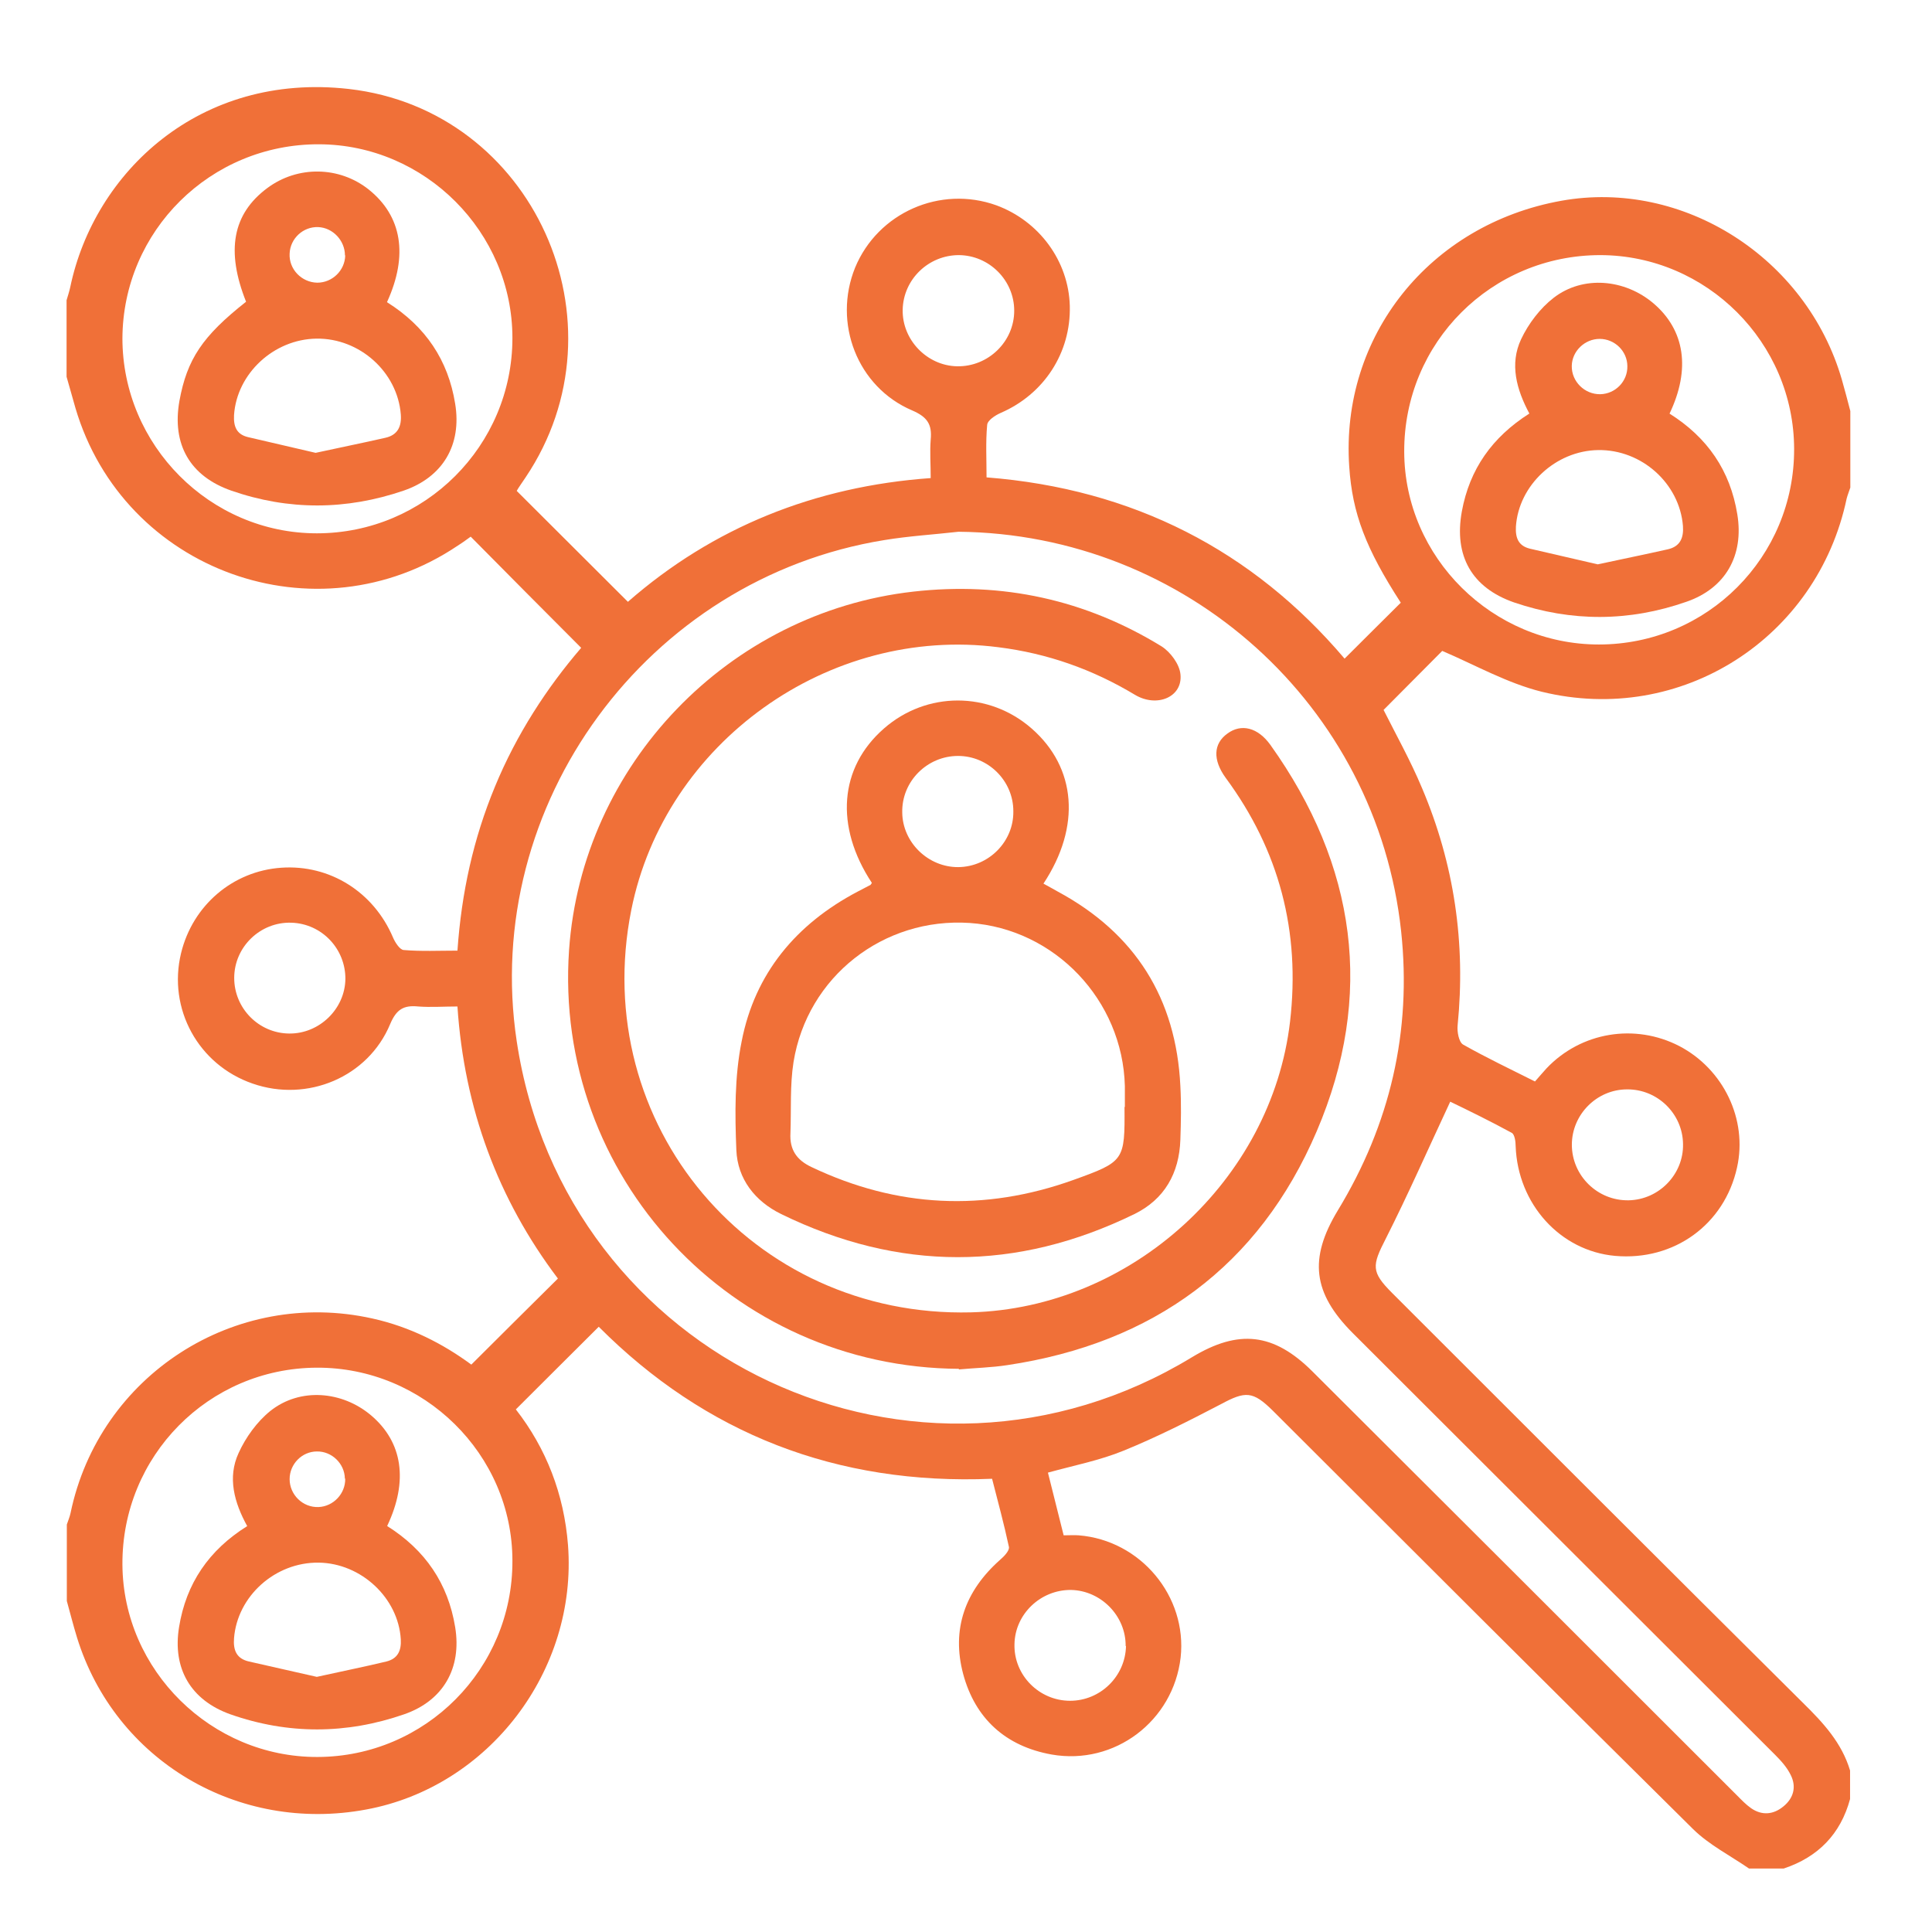
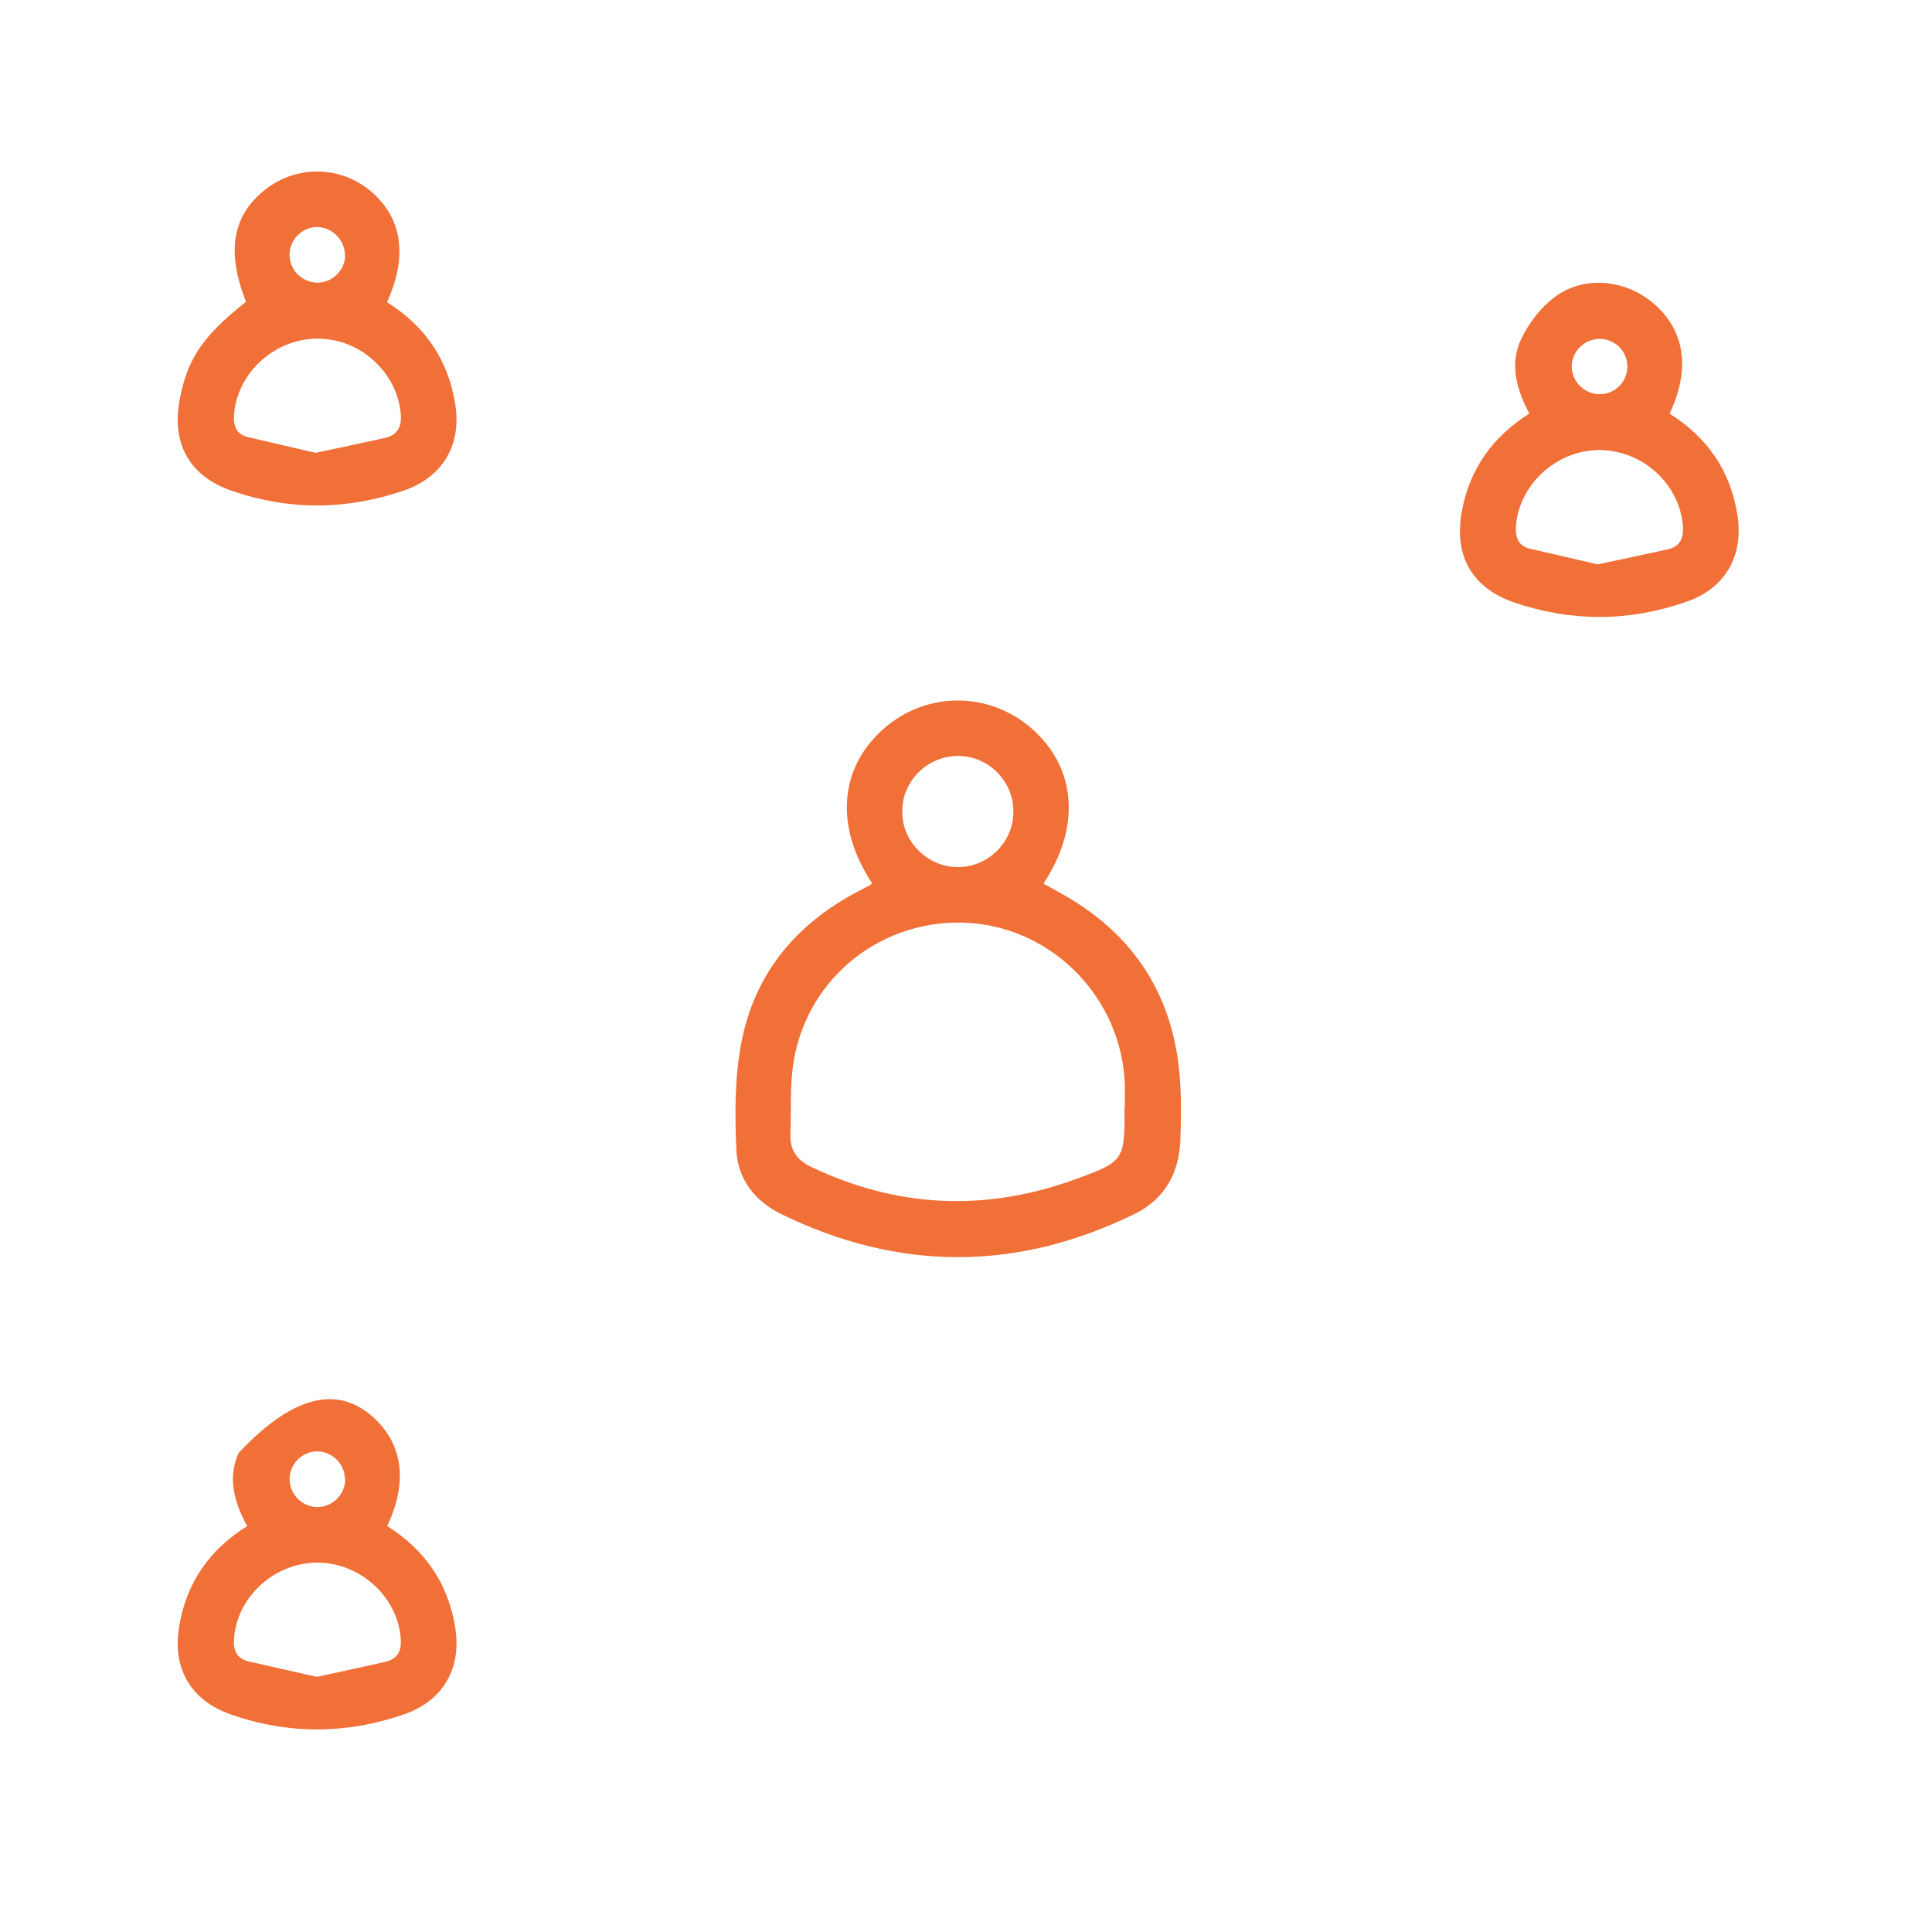
<svg xmlns="http://www.w3.org/2000/svg" width="22" height="22" viewBox="0 0 22 22" fill="none">
-   <path d="M21.067 20.168V20.486C20.959 20.885 20.703 21.147 20.312 21.277H19.916C19.703 21.13 19.462 21.008 19.28 20.829C17.678 19.245 16.087 17.654 14.493 16.063C14.266 15.839 14.182 15.839 13.902 15.99C13.542 16.178 13.175 16.364 12.797 16.518C12.524 16.63 12.234 16.686 11.933 16.769C11.993 17.007 12.052 17.241 12.112 17.483C12.178 17.483 12.231 17.479 12.283 17.483C12.989 17.539 13.521 18.179 13.444 18.875C13.36 19.598 12.692 20.105 11.975 19.979C11.451 19.885 11.105 19.57 10.968 19.063C10.832 18.553 10.989 18.116 11.388 17.762C11.433 17.724 11.496 17.658 11.489 17.616C11.433 17.353 11.363 17.098 11.297 16.839C9.524 16.913 8.028 16.322 6.818 15.108C6.496 15.43 6.188 15.734 5.874 16.049C6.22 16.493 6.423 17.014 6.468 17.595C6.576 19.025 5.566 20.347 4.171 20.605C2.709 20.878 1.31 20.046 0.877 18.647C0.835 18.511 0.8 18.371 0.761 18.231C0.761 17.941 0.761 17.651 0.761 17.36C0.775 17.318 0.793 17.276 0.803 17.231C1.128 15.661 2.674 14.664 4.241 15.014C4.667 15.108 5.045 15.301 5.367 15.539C5.702 15.206 6.02 14.888 6.353 14.559C5.671 13.657 5.286 12.622 5.209 11.461C5.052 11.461 4.905 11.472 4.762 11.461C4.594 11.444 4.513 11.496 4.443 11.661C4.192 12.266 3.499 12.556 2.877 12.339C2.258 12.126 1.908 11.486 2.062 10.853C2.195 10.307 2.653 9.919 3.202 9.881C3.755 9.842 4.255 10.157 4.475 10.675C4.499 10.731 4.552 10.815 4.597 10.818C4.797 10.835 4.999 10.825 5.209 10.825C5.255 10.164 5.391 9.549 5.636 8.958C5.881 8.363 6.227 7.832 6.618 7.377C6.188 6.947 5.776 6.531 5.36 6.111C5.321 6.139 5.269 6.178 5.213 6.213C3.604 7.297 1.408 6.507 0.859 4.646C0.824 4.527 0.793 4.408 0.758 4.29C0.758 3.999 0.758 3.709 0.758 3.419C0.772 3.37 0.789 3.321 0.8 3.269C1.073 1.964 2.272 0.821 3.971 1.013C6.073 1.251 7.167 3.678 5.985 5.436C5.943 5.499 5.898 5.562 5.884 5.59C6.314 6.02 6.73 6.433 7.15 6.853C8.118 6.006 9.279 5.538 10.598 5.444C10.598 5.283 10.587 5.146 10.598 5.006C10.615 4.832 10.559 4.748 10.388 4.674C9.762 4.408 9.482 3.678 9.737 3.048C9.996 2.422 10.706 2.108 11.346 2.338C11.832 2.517 12.168 2.971 12.182 3.482C12.196 4.017 11.888 4.489 11.395 4.702C11.332 4.73 11.245 4.786 11.241 4.839C11.223 5.034 11.234 5.23 11.234 5.436C12.902 5.566 14.266 6.269 15.311 7.5C15.531 7.279 15.741 7.073 15.951 6.863C15.553 6.248 15.399 5.846 15.364 5.314C15.262 3.828 16.28 2.555 17.78 2.286C19.165 2.038 20.57 2.933 20.973 4.321C21.007 4.44 21.039 4.562 21.07 4.681V5.552C21.056 5.594 21.039 5.636 21.028 5.678C20.693 7.269 19.14 8.265 17.556 7.877C17.161 7.779 16.794 7.57 16.423 7.412C16.217 7.618 15.983 7.856 15.755 8.084C15.899 8.37 16.063 8.664 16.192 8.972C16.56 9.839 16.692 10.741 16.598 11.678C16.591 11.748 16.612 11.867 16.661 11.895C16.927 12.045 17.206 12.178 17.479 12.315C17.532 12.255 17.57 12.21 17.612 12.164C18.004 11.752 18.616 11.65 19.123 11.912C19.626 12.175 19.902 12.748 19.78 13.294C19.637 13.944 19.063 14.36 18.392 14.301C17.766 14.245 17.283 13.71 17.259 13.052C17.259 13 17.248 12.916 17.213 12.899C16.969 12.766 16.717 12.643 16.514 12.545C16.262 13.084 16.035 13.601 15.78 14.105C15.622 14.413 15.612 14.483 15.853 14.724C17.413 16.283 18.972 17.843 20.535 19.395C20.763 19.619 20.973 19.847 21.067 20.161V20.168ZM10.916 6.055C10.633 6.087 10.349 6.104 10.07 6.15C7.367 6.587 5.478 9.164 5.884 11.857C6.43 15.483 10.44 17.36 13.573 15.455C14.105 15.133 14.504 15.178 14.944 15.616C16.556 17.224 18.168 18.832 19.78 20.445C19.832 20.497 19.881 20.549 19.941 20.591C20.063 20.675 20.193 20.665 20.308 20.57C20.424 20.476 20.458 20.347 20.392 20.214C20.35 20.126 20.28 20.049 20.214 19.983C18.612 18.381 17.007 16.783 15.406 15.182C14.948 14.724 14.902 14.332 15.234 13.783C15.829 12.804 16.077 11.745 15.955 10.605C15.678 8.031 13.507 6.08 10.912 6.055H10.916ZM18.206 7.339C19.441 7.339 20.434 6.342 20.43 5.111C20.427 3.901 19.434 2.908 18.224 2.905C16.983 2.905 15.986 3.901 15.99 5.143C15.993 6.349 16.997 7.339 18.206 7.339ZM3.615 20.007C4.845 20.004 5.839 19.004 5.835 17.773C5.835 16.56 4.825 15.567 3.604 15.574C2.373 15.581 1.387 16.581 1.394 17.815C1.401 19.021 2.408 20.011 3.615 20.007ZM1.394 3.852C1.394 5.069 2.391 6.073 3.608 6.073C4.838 6.073 5.835 5.076 5.835 3.849C5.835 2.643 4.839 1.646 3.632 1.643C2.398 1.639 1.398 2.629 1.394 3.856V3.852ZM3.933 11.15C3.936 10.804 3.664 10.517 3.317 10.507C2.964 10.496 2.667 10.783 2.667 11.136C2.667 11.482 2.947 11.766 3.293 11.769C3.636 11.773 3.929 11.489 3.933 11.147V11.15ZM10.919 2.905C10.573 2.905 10.286 3.181 10.279 3.527C10.272 3.87 10.556 4.164 10.898 4.171C11.252 4.178 11.549 3.891 11.549 3.538C11.549 3.192 11.265 2.908 10.919 2.905ZM12.818 18.745C12.822 18.402 12.538 18.112 12.196 18.105C11.85 18.102 11.559 18.378 11.552 18.721C11.542 19.074 11.832 19.367 12.185 19.367C12.531 19.367 12.815 19.088 12.822 18.742L12.818 18.745ZM19.165 13.028C19.161 12.682 18.874 12.402 18.528 12.405C18.182 12.405 17.899 12.692 17.899 13.035C17.899 13.388 18.192 13.675 18.546 13.668C18.892 13.661 19.172 13.371 19.165 13.028Z" fill="#F07038" />
-   <path d="M10.921 15.587C8.333 15.573 6.301 13.398 6.48 10.818C6.627 8.709 8.294 6.975 10.399 6.737C11.414 6.622 12.358 6.828 13.225 7.359C13.326 7.422 13.431 7.562 13.442 7.678C13.47 7.936 13.176 8.062 12.924 7.912C12.442 7.622 11.928 7.44 11.368 7.37C9.438 7.122 7.571 8.454 7.189 10.36C6.7 12.804 8.56 15.007 11.057 14.944C12.886 14.895 14.48 13.437 14.69 11.633C14.809 10.608 14.568 9.685 13.956 8.856C13.809 8.653 13.816 8.468 13.977 8.353C14.134 8.237 14.323 8.283 14.466 8.482C15.445 9.853 15.655 11.335 14.994 12.881C14.337 14.419 13.13 15.297 11.47 15.545C11.288 15.573 11.102 15.577 10.917 15.594L10.921 15.587Z" fill="#F07038" />
  <path d="M9.927 10.052C9.504 9.409 9.557 8.741 10.064 8.297C10.55 7.87 11.263 7.87 11.749 8.297C12.256 8.741 12.312 9.412 11.882 10.062C11.938 10.094 11.994 10.122 12.046 10.153C12.928 10.629 13.393 11.37 13.441 12.367C13.452 12.57 13.448 12.776 13.441 12.979C13.428 13.36 13.26 13.657 12.917 13.825C11.578 14.479 10.235 14.479 8.896 13.825C8.595 13.678 8.399 13.423 8.385 13.098C8.368 12.685 8.364 12.262 8.445 11.86C8.595 11.084 9.067 10.521 9.766 10.153C9.812 10.129 9.861 10.104 9.906 10.08C9.913 10.08 9.917 10.069 9.927 10.056V10.052ZM12.809 12.605C12.809 12.524 12.809 12.447 12.809 12.367C12.784 11.388 12.011 10.577 11.043 10.51C10.06 10.444 9.193 11.122 9.036 12.094C8.994 12.36 9.011 12.633 9.001 12.902C8.99 13.091 9.071 13.21 9.242 13.29C10.214 13.752 11.207 13.8 12.221 13.437C12.805 13.227 12.809 13.217 12.805 12.605H12.809ZM11.539 9.237C11.539 8.891 11.253 8.608 10.91 8.608C10.557 8.608 10.267 8.898 10.274 9.251C10.277 9.594 10.571 9.877 10.913 9.874C11.26 9.87 11.543 9.583 11.539 9.241V9.237Z" fill="#F07038" />
  <path d="M19.01 4.709C19.444 4.982 19.702 5.359 19.783 5.856C19.86 6.325 19.65 6.699 19.202 6.853C18.552 7.08 17.895 7.083 17.241 6.86C16.758 6.692 16.555 6.328 16.646 5.825C16.734 5.342 16.992 4.978 17.415 4.709C17.269 4.436 17.188 4.146 17.321 3.863C17.405 3.685 17.538 3.51 17.692 3.391C18.027 3.132 18.503 3.178 18.828 3.454C19.185 3.758 19.255 4.202 19.01 4.713V4.709ZM18.195 6.426C18.468 6.367 18.73 6.314 18.992 6.255C19.132 6.223 19.174 6.125 19.164 5.989C19.125 5.506 18.695 5.118 18.199 5.125C17.713 5.132 17.293 5.527 17.262 5.996C17.255 6.125 17.29 6.216 17.422 6.248C17.678 6.307 17.933 6.367 18.192 6.426H18.195ZM18.531 4.171C18.531 3.999 18.387 3.859 18.216 3.859C18.045 3.859 17.901 3.999 17.898 4.167C17.895 4.345 18.045 4.492 18.223 4.489C18.395 4.485 18.534 4.342 18.531 4.171Z" fill="#F07038" />
-   <path d="M4.41 17.378C4.843 17.651 5.102 18.032 5.183 18.528C5.26 18.997 5.046 19.367 4.602 19.521C3.945 19.749 3.28 19.752 2.623 19.521C2.172 19.36 1.962 19 2.039 18.528C2.119 18.032 2.378 17.651 2.815 17.378C2.668 17.112 2.588 16.825 2.717 16.546C2.798 16.367 2.927 16.189 3.078 16.067C3.417 15.797 3.899 15.839 4.228 16.119C4.585 16.423 4.651 16.864 4.41 17.374V17.378ZM3.606 19.095C3.875 19.035 4.137 18.983 4.399 18.92C4.529 18.888 4.571 18.797 4.564 18.668C4.536 18.196 4.113 17.801 3.63 17.794C3.134 17.787 2.703 18.175 2.665 18.654C2.654 18.791 2.693 18.888 2.836 18.92C3.092 18.979 3.347 19.035 3.609 19.095H3.606ZM3.927 16.836C3.924 16.665 3.777 16.525 3.609 16.528C3.438 16.528 3.298 16.672 3.298 16.843C3.298 17.021 3.448 17.168 3.627 17.161C3.798 17.154 3.934 17.007 3.931 16.839L3.927 16.836Z" fill="#F07038" />
+   <path d="M4.41 17.378C4.843 17.651 5.102 18.032 5.183 18.528C5.26 18.997 5.046 19.367 4.602 19.521C3.945 19.749 3.28 19.752 2.623 19.521C2.172 19.36 1.962 19 2.039 18.528C2.119 18.032 2.378 17.651 2.815 17.378C2.668 17.112 2.588 16.825 2.717 16.546C3.417 15.797 3.899 15.839 4.228 16.119C4.585 16.423 4.651 16.864 4.41 17.374V17.378ZM3.606 19.095C3.875 19.035 4.137 18.983 4.399 18.92C4.529 18.888 4.571 18.797 4.564 18.668C4.536 18.196 4.113 17.801 3.63 17.794C3.134 17.787 2.703 18.175 2.665 18.654C2.654 18.791 2.693 18.888 2.836 18.92C3.092 18.979 3.347 19.035 3.609 19.095H3.606ZM3.927 16.836C3.924 16.665 3.777 16.525 3.609 16.528C3.438 16.528 3.298 16.672 3.298 16.843C3.298 17.021 3.448 17.168 3.627 17.161C3.798 17.154 3.934 17.007 3.931 16.839L3.927 16.836Z" fill="#F07038" />
  <path d="M4.41 3.443C4.847 3.719 5.103 4.101 5.183 4.597C5.26 5.066 5.043 5.433 4.596 5.587C3.942 5.81 3.288 5.814 2.634 5.587C2.162 5.422 1.956 5.059 2.043 4.566C2.13 4.09 2.305 3.828 2.802 3.436C2.571 2.856 2.648 2.436 3.043 2.142C3.389 1.884 3.865 1.891 4.201 2.16C4.575 2.461 4.652 2.905 4.407 3.44L4.41 3.443ZM3.592 5.157C3.865 5.097 4.127 5.045 4.389 4.985C4.526 4.954 4.575 4.859 4.564 4.719C4.526 4.237 4.096 3.849 3.603 3.856C3.117 3.863 2.697 4.254 2.665 4.726C2.658 4.856 2.693 4.947 2.826 4.978C3.082 5.038 3.337 5.097 3.596 5.157H3.592ZM3.928 2.908C3.928 2.74 3.791 2.593 3.624 2.586C3.452 2.579 3.305 2.716 3.298 2.887C3.288 3.066 3.435 3.216 3.613 3.219C3.784 3.219 3.928 3.08 3.931 2.908H3.928Z" fill="#F07038" />
</svg>